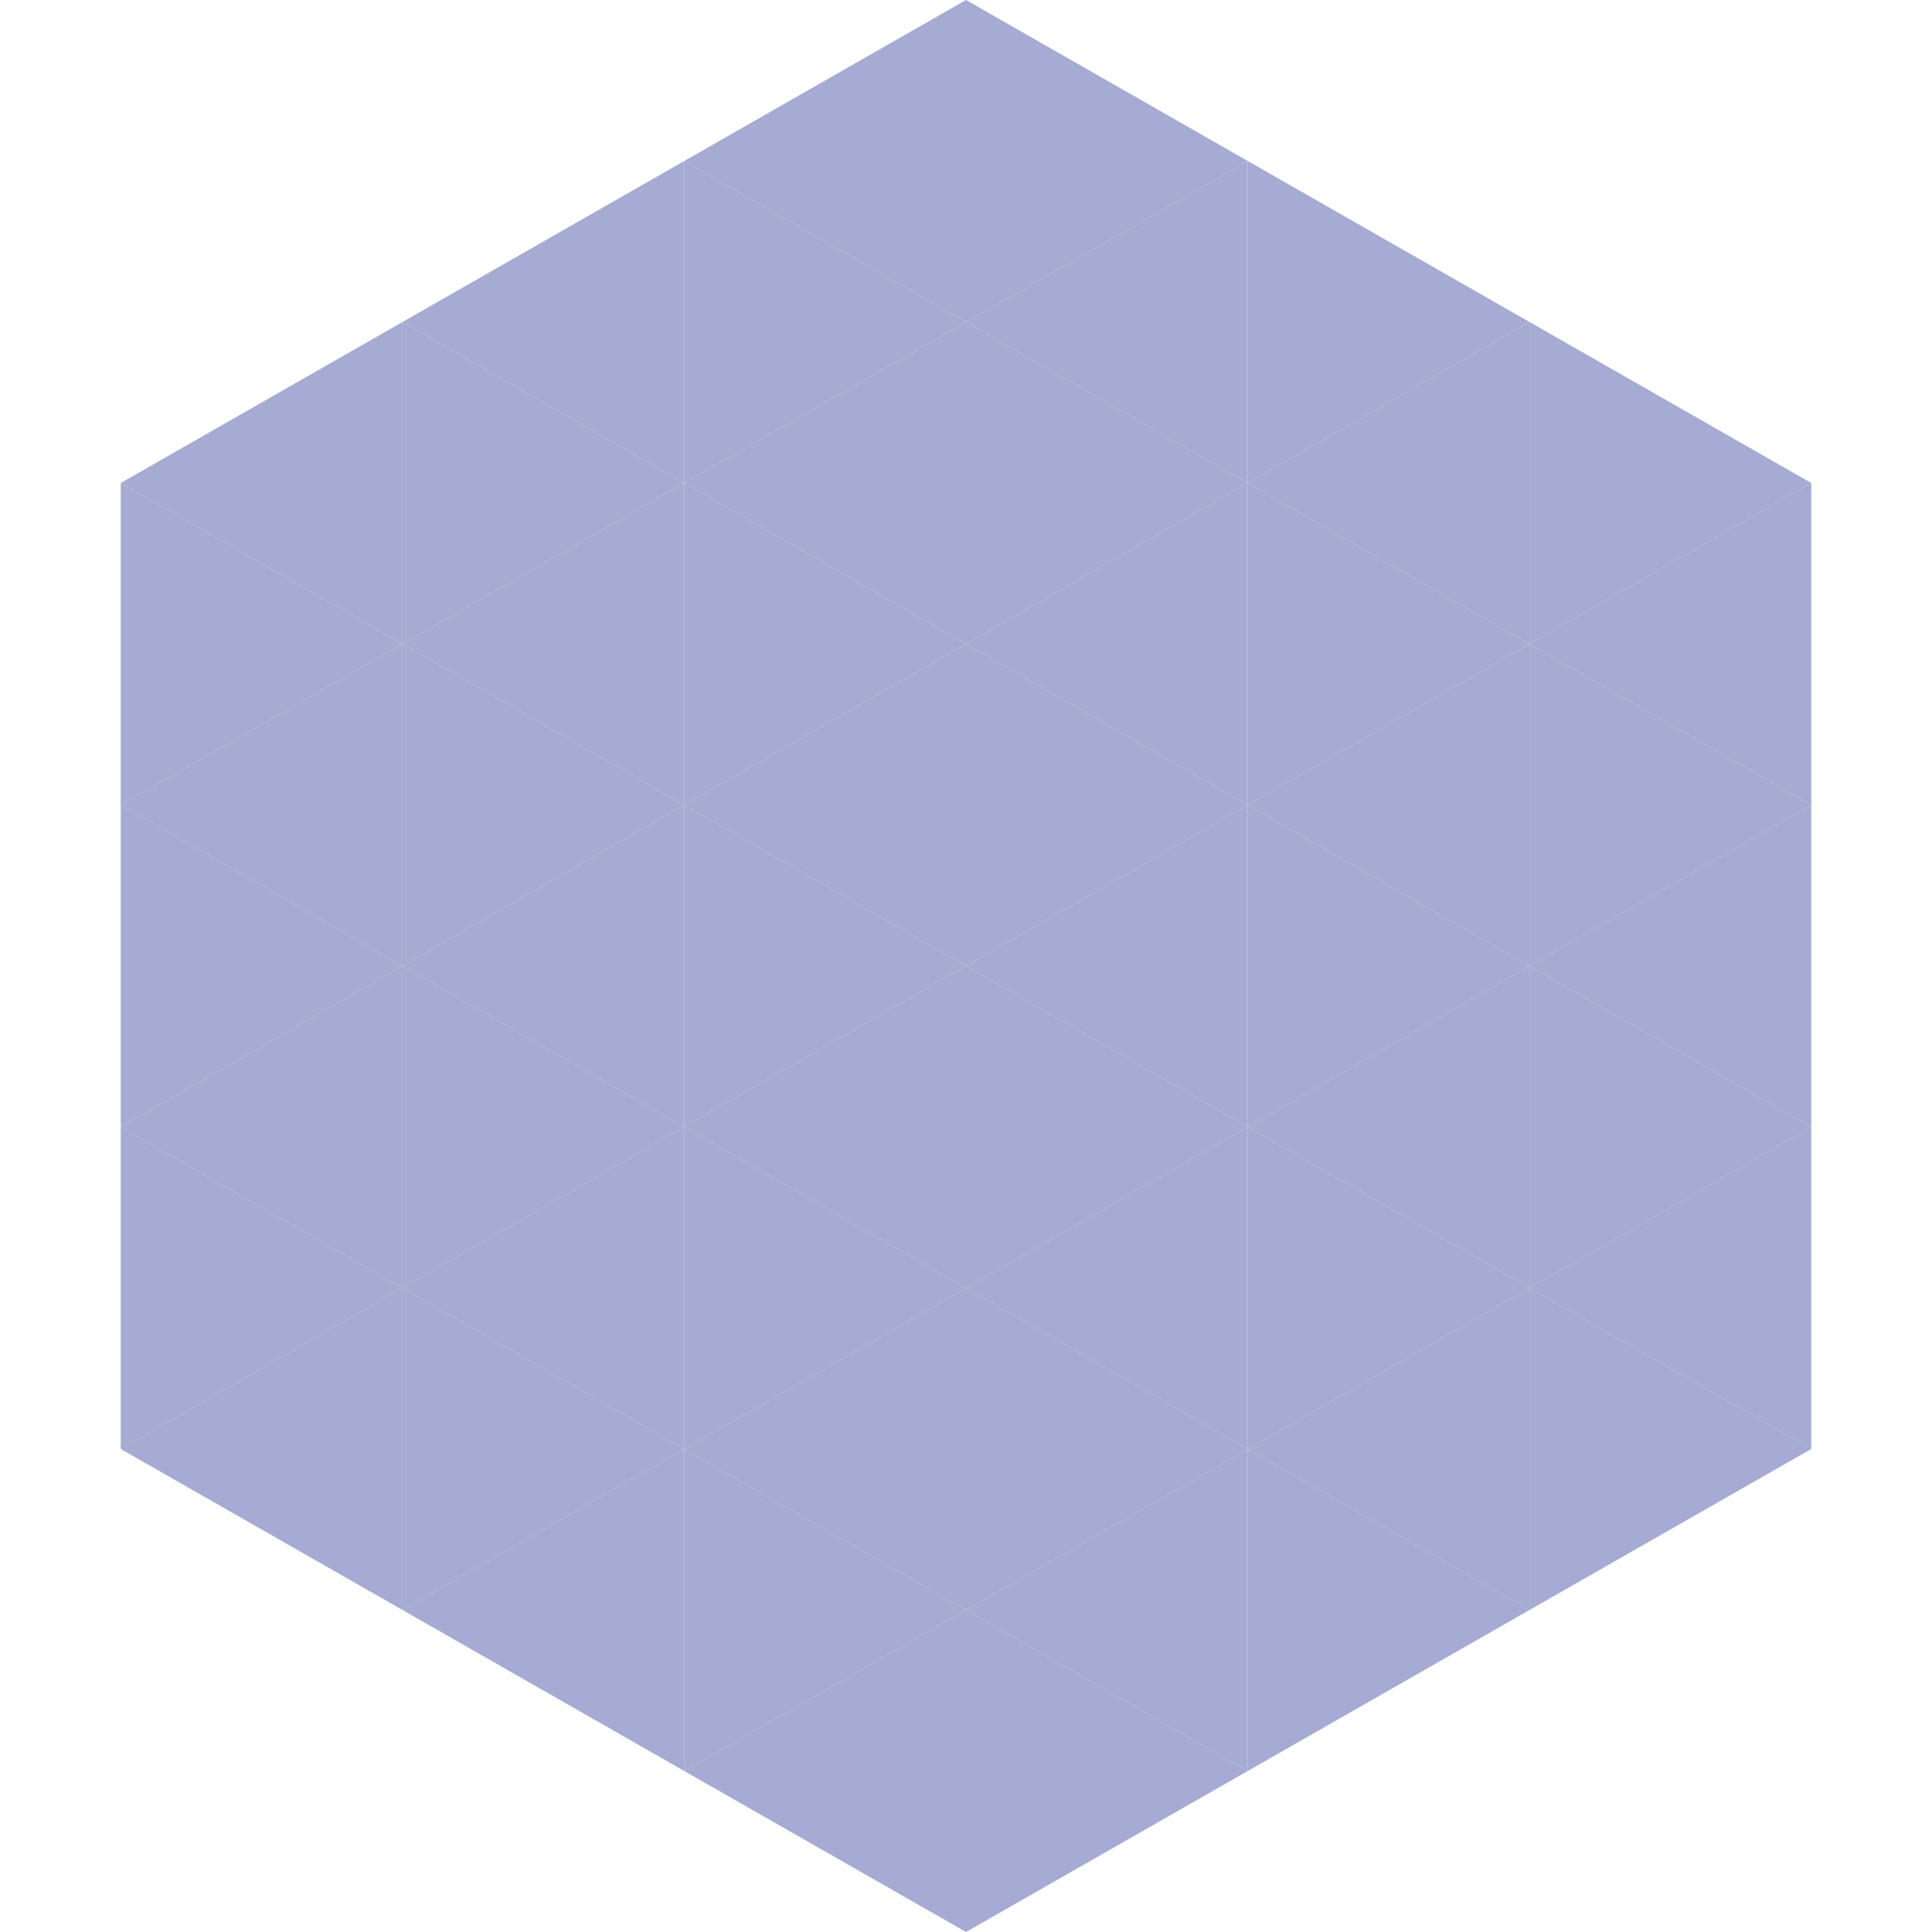
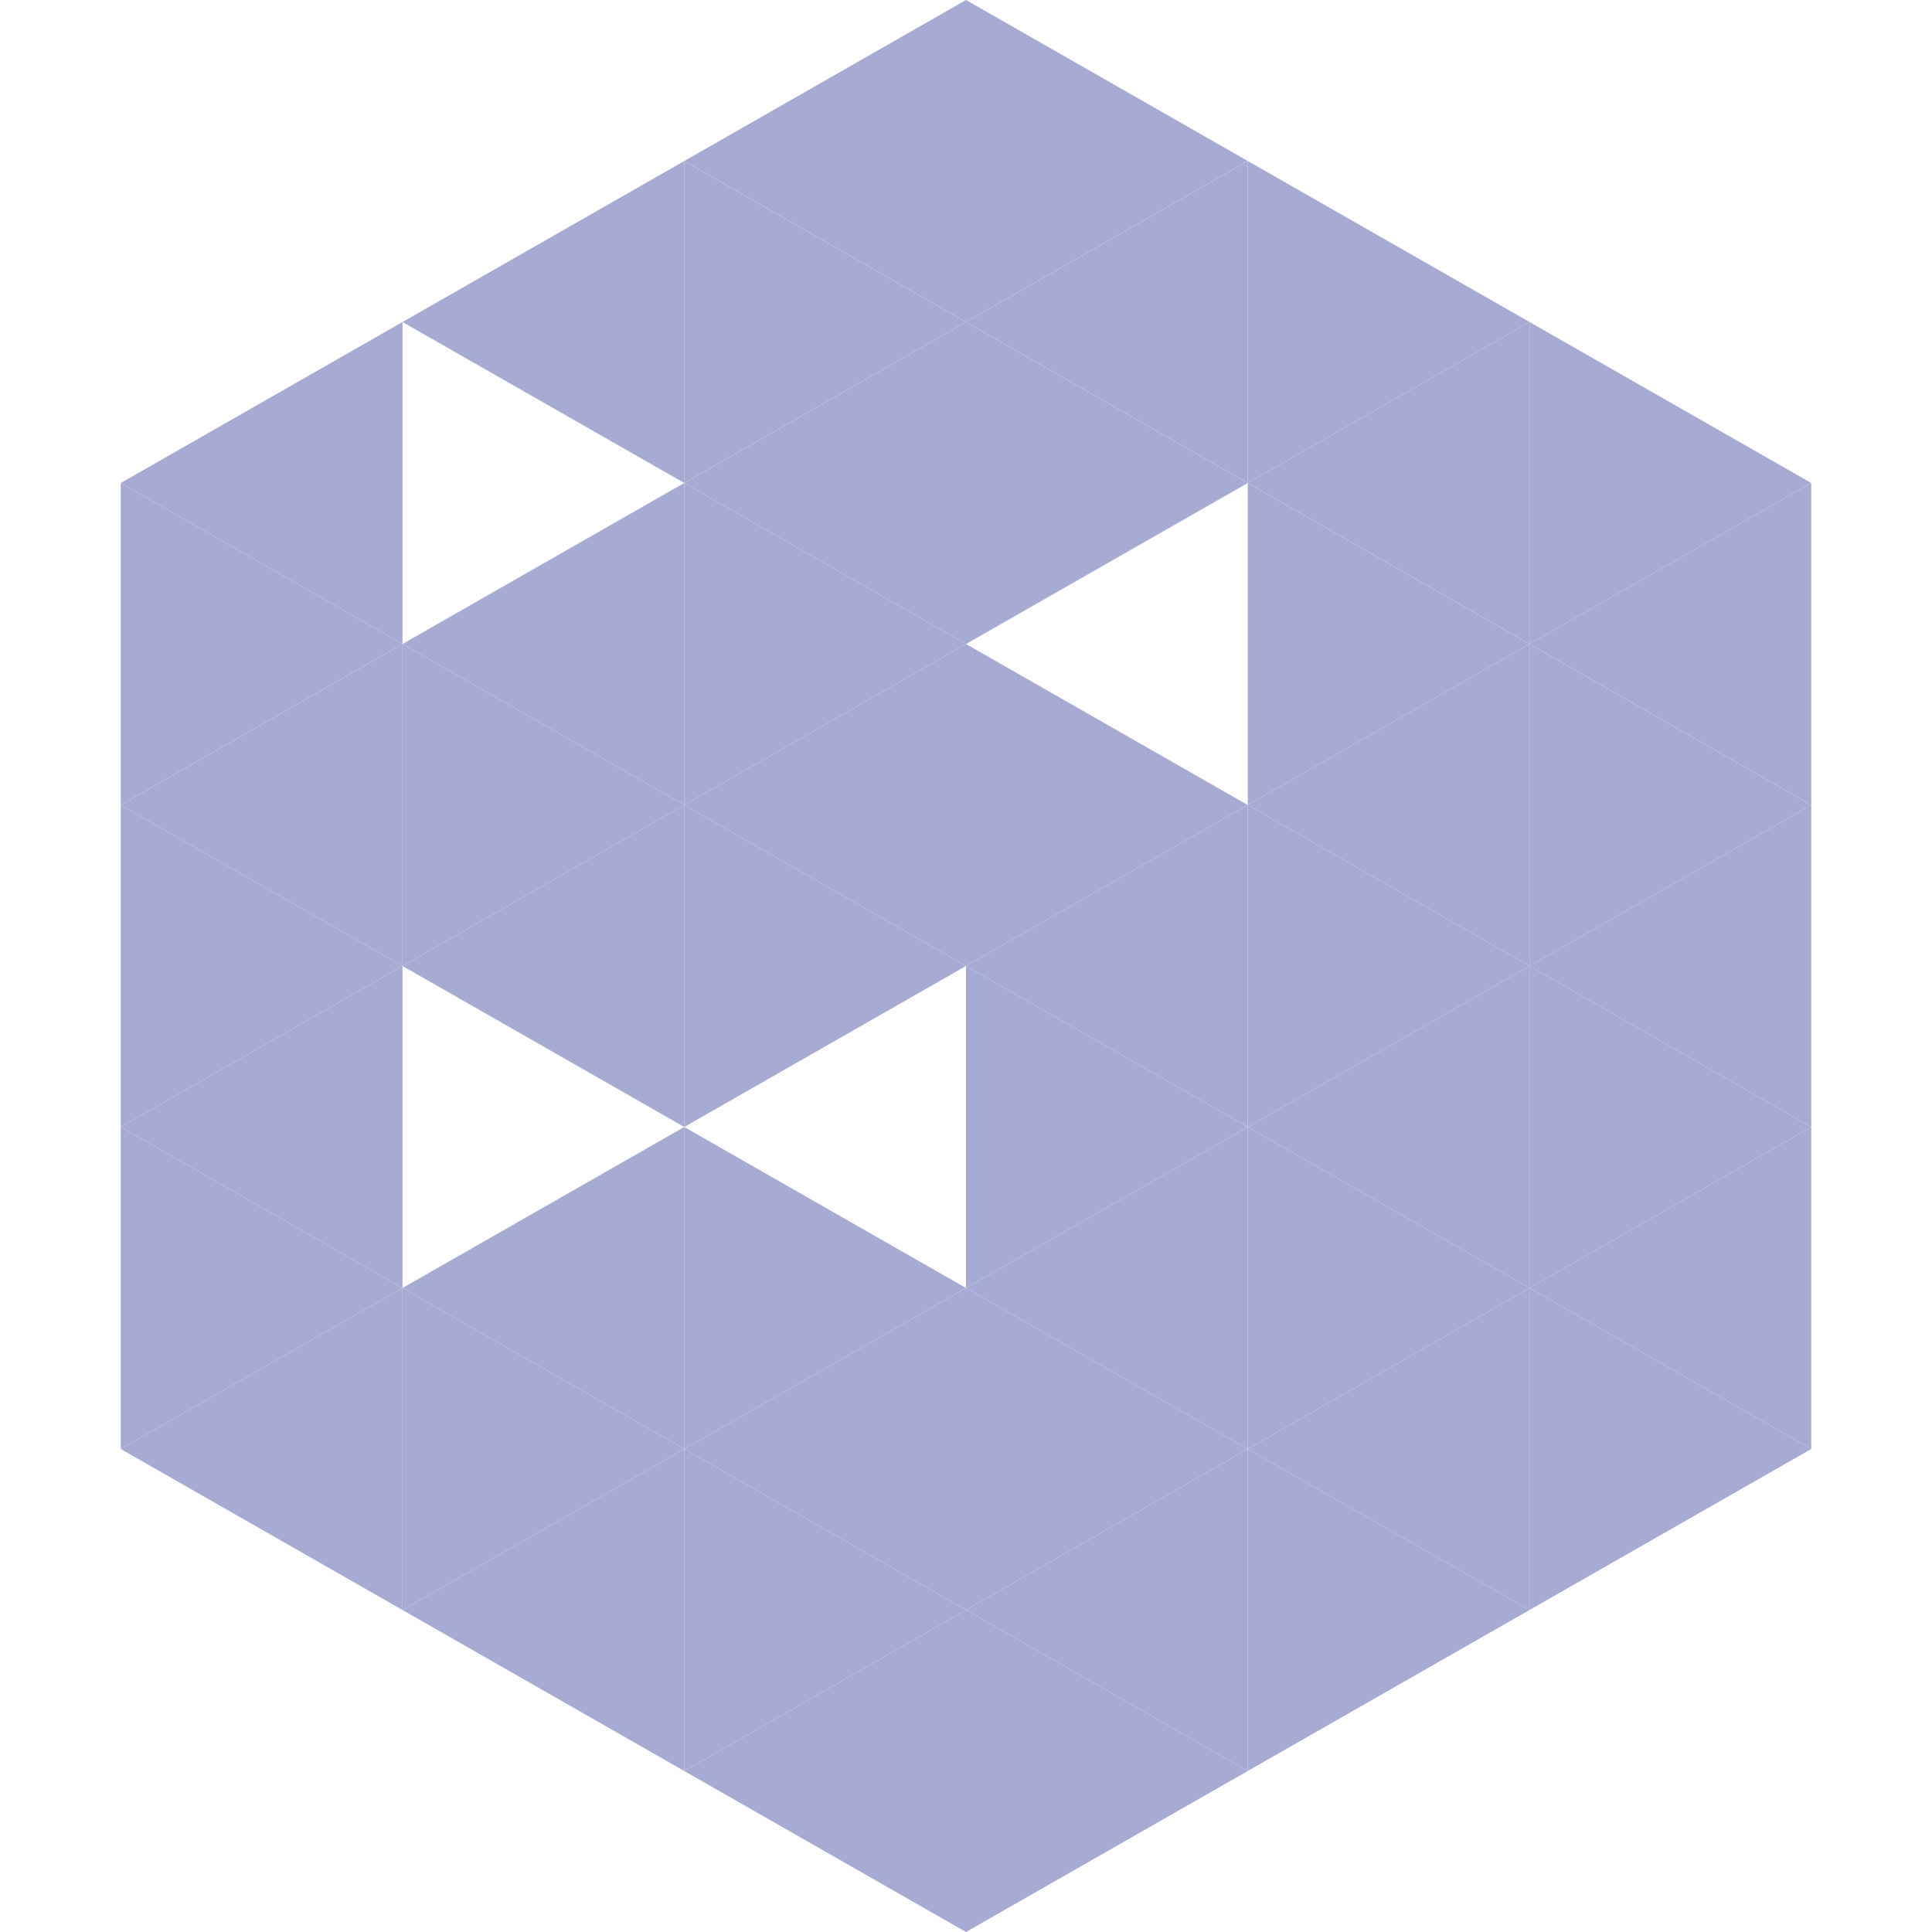
<svg xmlns="http://www.w3.org/2000/svg" width="240" height="240">
  <polygon points="50,40 15,60 50,80" style="fill:rgb(165,171,210)" />
  <polygon points="190,40 225,60 190,80" style="fill:rgb(165,171,210)" />
  <polygon points="15,60 50,80 15,100" style="fill:rgb(165,171,210)" />
  <polygon points="225,60 190,80 225,100" style="fill:rgb(165,171,210)" />
  <polygon points="50,80 15,100 50,120" style="fill:rgb(165,171,210)" />
  <polygon points="190,80 225,100 190,120" style="fill:rgb(165,171,210)" />
  <polygon points="15,100 50,120 15,140" style="fill:rgb(165,171,210)" />
  <polygon points="225,100 190,120 225,140" style="fill:rgb(165,171,210)" />
  <polygon points="50,120 15,140 50,160" style="fill:rgb(165,171,210)" />
  <polygon points="190,120 225,140 190,160" style="fill:rgb(165,171,210)" />
  <polygon points="15,140 50,160 15,180" style="fill:rgb(165,171,210)" />
  <polygon points="225,140 190,160 225,180" style="fill:rgb(165,171,210)" />
  <polygon points="50,160 15,180 50,200" style="fill:rgb(165,171,210)" />
  <polygon points="190,160 225,180 190,200" style="fill:rgb(165,171,210)" />
  <polygon points="15,180 50,200 15,220" style="fill:rgb(255,255,255); fill-opacity:0" />
  <polygon points="225,180 190,200 225,220" style="fill:rgb(255,255,255); fill-opacity:0" />
  <polygon points="50,0 85,20 50,40" style="fill:rgb(255,255,255); fill-opacity:0" />
  <polygon points="190,0 155,20 190,40" style="fill:rgb(255,255,255); fill-opacity:0" />
  <polygon points="85,20 50,40 85,60" style="fill:rgb(165,171,210)" />
  <polygon points="155,20 190,40 155,60" style="fill:rgb(165,171,210)" />
-   <polygon points="50,40 85,60 50,80" style="fill:rgb(165,171,210)" />
  <polygon points="190,40 155,60 190,80" style="fill:rgb(165,171,210)" />
  <polygon points="85,60 50,80 85,100" style="fill:rgb(165,171,210)" />
  <polygon points="155,60 190,80 155,100" style="fill:rgb(165,171,210)" />
  <polygon points="50,80 85,100 50,120" style="fill:rgb(165,171,210)" />
  <polygon points="190,80 155,100 190,120" style="fill:rgb(165,171,210)" />
  <polygon points="85,100 50,120 85,140" style="fill:rgb(165,171,210)" />
  <polygon points="155,100 190,120 155,140" style="fill:rgb(165,171,210)" />
-   <polygon points="50,120 85,140 50,160" style="fill:rgb(165,171,210)" />
  <polygon points="190,120 155,140 190,160" style="fill:rgb(165,171,210)" />
  <polygon points="85,140 50,160 85,180" style="fill:rgb(165,171,210)" />
  <polygon points="155,140 190,160 155,180" style="fill:rgb(165,171,210)" />
  <polygon points="50,160 85,180 50,200" style="fill:rgb(165,171,210)" />
  <polygon points="190,160 155,180 190,200" style="fill:rgb(165,171,210)" />
  <polygon points="85,180 50,200 85,220" style="fill:rgb(165,171,210)" />
  <polygon points="155,180 190,200 155,220" style="fill:rgb(165,171,210)" />
  <polygon points="120,0 85,20 120,40" style="fill:rgb(165,171,210)" />
  <polygon points="120,0 155,20 120,40" style="fill:rgb(165,171,210)" />
  <polygon points="85,20 120,40 85,60" style="fill:rgb(165,171,210)" />
  <polygon points="155,20 120,40 155,60" style="fill:rgb(165,171,210)" />
  <polygon points="120,40 85,60 120,80" style="fill:rgb(165,171,210)" />
  <polygon points="120,40 155,60 120,80" style="fill:rgb(165,171,210)" />
  <polygon points="85,60 120,80 85,100" style="fill:rgb(165,171,210)" />
-   <polygon points="155,60 120,80 155,100" style="fill:rgb(165,171,210)" />
  <polygon points="120,80 85,100 120,120" style="fill:rgb(165,171,210)" />
  <polygon points="120,80 155,100 120,120" style="fill:rgb(165,171,210)" />
  <polygon points="85,100 120,120 85,140" style="fill:rgb(165,171,210)" />
  <polygon points="155,100 120,120 155,140" style="fill:rgb(165,171,210)" />
-   <polygon points="120,120 85,140 120,160" style="fill:rgb(165,171,210)" />
  <polygon points="120,120 155,140 120,160" style="fill:rgb(165,171,210)" />
  <polygon points="85,140 120,160 85,180" style="fill:rgb(165,171,210)" />
  <polygon points="155,140 120,160 155,180" style="fill:rgb(165,171,210)" />
  <polygon points="120,160 85,180 120,200" style="fill:rgb(165,171,210)" />
  <polygon points="120,160 155,180 120,200" style="fill:rgb(165,171,210)" />
  <polygon points="85,180 120,200 85,220" style="fill:rgb(165,171,210)" />
  <polygon points="155,180 120,200 155,220" style="fill:rgb(165,171,210)" />
  <polygon points="120,200 85,220 120,240" style="fill:rgb(165,171,210)" />
  <polygon points="120,200 155,220 120,240" style="fill:rgb(165,171,210)" />
  <polygon points="85,220 120,240 85,260" style="fill:rgb(255,255,255); fill-opacity:0" />
  <polygon points="155,220 120,240 155,260" style="fill:rgb(255,255,255); fill-opacity:0" />
</svg>